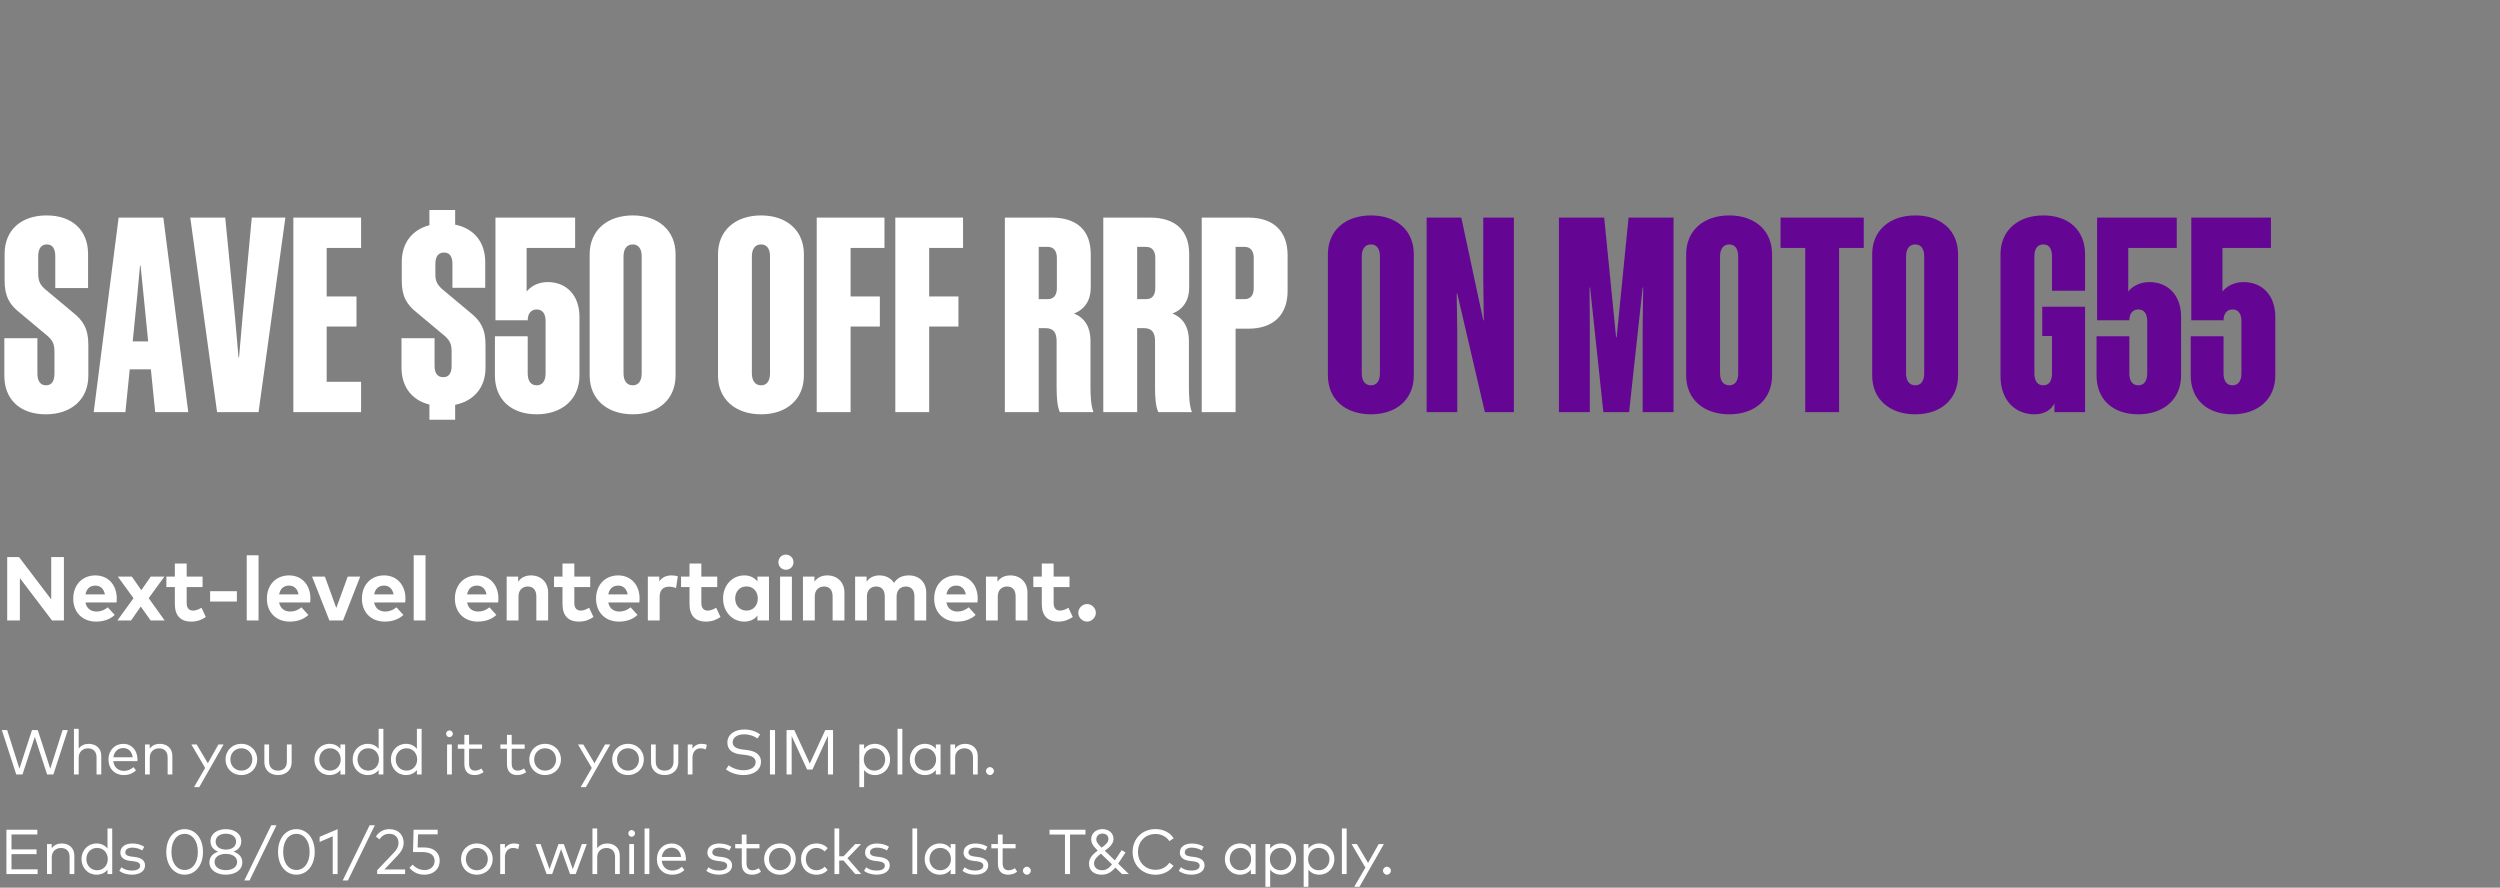
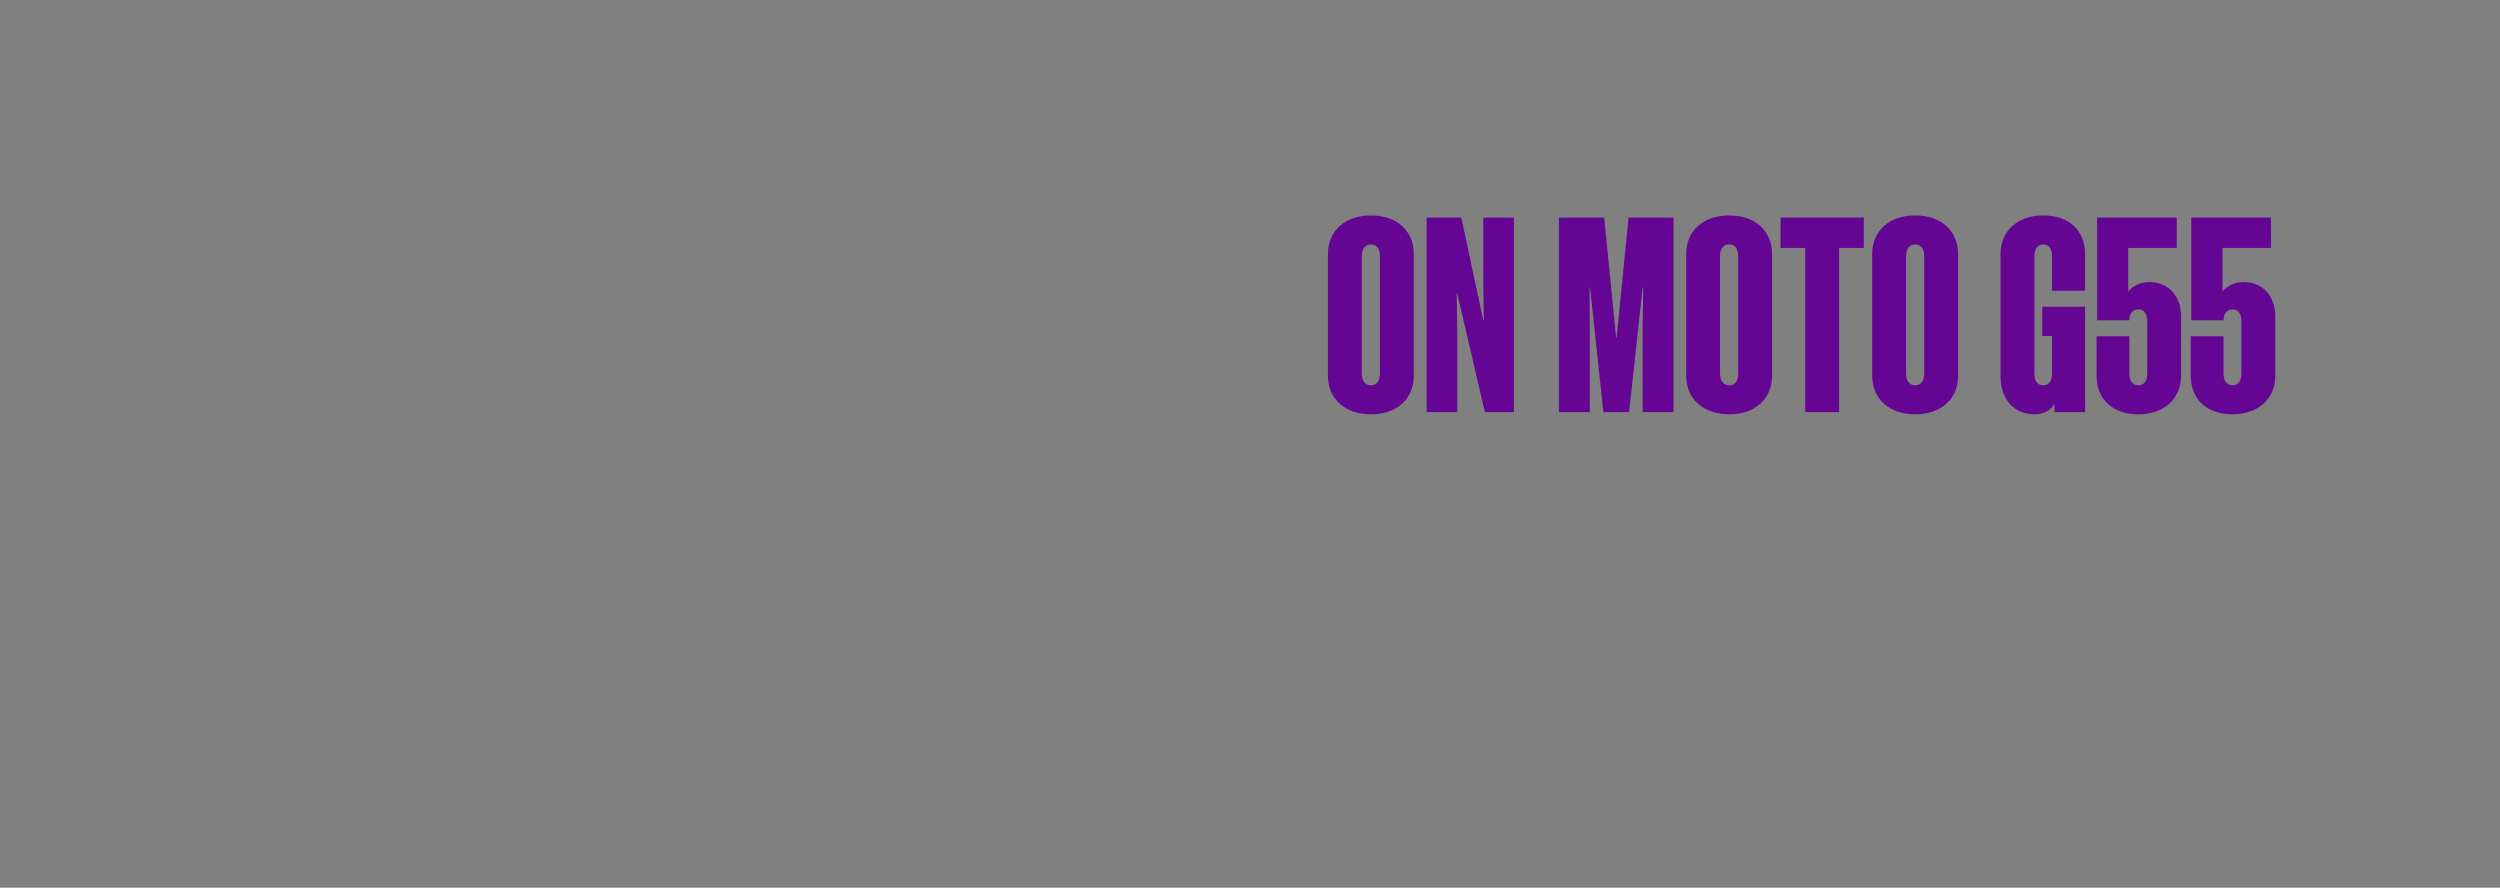
<svg xmlns="http://www.w3.org/2000/svg" width="552" height="196" viewBox="0 0 552 196" fill="none">
  <rect x="0" y="0" width="552" height="196" fill="#808080" stroke="none" />
-   <path d="M12.025 82.445V77.719C12.025 75.924 11.606 75.206 10.589 74.249L4.367 69.044C2.154 67.309 1.017 65.454 1.017 61.984V56.062C1.017 50.857 4.607 47.566 10.29 47.566C15.974 47.566 19.444 50.857 19.444 56.062V63.6H12.204V56.6C12.204 54.985 11.666 53.968 10.35 53.968C9.034 53.968 8.435 54.985 8.435 56.6V60.309C8.435 62.104 8.854 62.822 9.871 63.779L16.093 68.984C18.307 70.719 19.503 72.574 19.503 76.043V82.983C19.503 88.188 15.734 91.479 10.111 91.479C4.427 91.479 0.957 88.188 0.957 82.983V74.668H8.256V82.445C8.256 84.06 8.854 85.077 10.17 85.077C11.487 85.077 12.025 84.06 12.025 82.445ZM26.192 48.045H36.063L41.567 91H34.268L33.311 81.547H28.645L27.687 91H20.688L26.192 48.045ZM30.26 65.753L29.303 75.385H32.713L31.756 65.753L31.038 58.634H30.918L30.26 65.753ZM57.087 91H47.934L42.011 48.045H49.729L51.882 69.941L52.66 78.915H52.78L53.557 69.941L55.592 48.045H63.01L57.087 91ZM64.77 48.045H79.727V54.745H72.129V65.454H78.71V72.095H72.129V84.299H79.727V91H64.77V48.045ZM94.814 92.675V89.325C90.925 88.368 88.651 85.376 88.651 81.189V74.668H95.95V80.77C95.95 82.325 96.549 83.282 97.865 83.282C99.181 83.282 99.719 82.325 99.719 80.77V77.659C99.719 75.924 99.301 75.206 98.284 74.249L92.062 69.044C89.848 67.309 88.711 65.454 88.711 62.044V57.797C88.711 53.669 90.985 50.737 94.814 49.72V46.37H100.497V49.6C104.685 50.438 107.138 53.489 107.138 57.856V63.54H99.899V58.275C99.899 56.72 99.36 55.762 98.044 55.762C96.728 55.762 96.13 56.72 96.13 58.275V60.489C96.13 62.104 96.549 62.822 97.566 63.779L103.788 68.984C106.001 70.719 107.198 72.574 107.198 75.984V81.248C107.198 85.556 104.625 88.547 100.497 89.385V92.675H94.814ZM118.493 91.479C112.809 91.479 109.279 88.128 109.279 82.924V74.249H116.518V82.445C116.518 84.06 117.176 85.077 118.493 85.077C119.809 85.077 120.467 84.06 120.467 82.445V70.898C120.467 69.283 119.809 68.326 118.493 68.326C117.296 68.326 116.518 69.223 116.518 70.719H109.399V48.045H126.988V54.745H116.279V64.377C117.117 63.3 118.732 62.283 120.945 62.283C125.073 62.283 127.945 65.215 127.945 69.941V82.924C127.945 88.128 124.116 91.479 118.493 91.479ZM139.71 47.566C145.394 47.566 149.163 50.916 149.163 56.121V82.924C149.163 88.128 145.394 91.479 139.71 91.479C134.027 91.479 130.198 88.128 130.198 82.924V56.121C130.198 50.916 134.027 47.566 139.71 47.566ZM139.71 53.968C138.394 53.968 137.676 54.985 137.676 56.6V82.445C137.676 84.06 138.394 85.077 139.71 85.077C141.026 85.077 141.685 84.06 141.685 82.445V56.6C141.685 54.985 141.026 53.968 139.71 53.968ZM168.046 47.566C173.729 47.566 177.498 50.916 177.498 56.121V82.924C177.498 88.128 173.729 91.479 168.046 91.479C162.362 91.479 158.534 88.128 158.534 82.924V56.121C158.534 50.916 162.362 47.566 168.046 47.566ZM168.046 53.968C166.73 53.968 166.012 54.985 166.012 56.6V82.445C166.012 84.06 166.73 85.077 168.046 85.077C169.362 85.077 170.02 84.06 170.02 82.445V56.6C170.02 54.985 169.362 53.968 168.046 53.968ZM180.333 48.045H195.289V54.745H187.811V65.454H194.272V72.095H187.811V91H180.333V48.045ZM197.685 48.045H212.641V54.745H205.163V65.454H211.624V72.095H205.163V91H197.685V48.045ZM230.846 72.454H229.35V91H221.872V48.045H232.162C237.846 48.045 240.837 50.916 240.837 56.121V63.54C240.837 66.172 239.581 68.326 237.128 69.223C239.7 70.24 240.777 72.514 240.777 75.146V85.317C240.777 87.53 240.897 89.624 241.435 91H234.017C233.418 89.684 233.299 87.65 233.299 85.496V75.326C233.299 73.471 232.641 72.454 230.846 72.454ZM233.359 56.959C233.359 55.404 232.641 54.506 231.325 54.506H229.35V66.052H231.325C232.641 66.052 233.359 65.215 233.359 63.6V56.959ZM252.58 72.454H251.084V91H243.606V48.045H253.896C259.579 48.045 262.571 50.916 262.571 56.121V63.54C262.571 66.172 261.314 68.326 258.861 69.223C261.434 70.24 262.511 72.514 262.511 75.146V85.317C262.511 87.53 262.63 89.624 263.169 91H255.75C255.152 89.684 255.033 87.65 255.033 85.496V75.326C255.033 73.471 254.374 72.454 252.58 72.454ZM255.092 56.959C255.092 55.404 254.374 54.506 253.058 54.506H251.084V66.052H253.058C254.374 66.052 255.092 65.215 255.092 63.6V56.959ZM275.63 48.045C281.313 48.045 284.304 51.156 284.304 56.361V64.198C284.304 69.403 281.313 72.574 275.63 72.574H272.818V91H265.339V48.045H275.63ZM274.792 54.506H272.818V66.052H274.792C276.108 66.052 276.826 65.215 276.826 63.6V56.959C276.826 55.404 276.108 54.506 274.792 54.506Z" fill="white" />
  <path d="M302.713 47.566C308.396 47.566 312.166 50.916 312.166 56.121V82.924C312.166 88.128 308.396 91.479 302.713 91.479C297.03 91.479 293.201 88.128 293.201 82.924V56.121C293.201 50.916 297.03 47.566 302.713 47.566ZM302.713 53.968C301.397 53.968 300.679 54.985 300.679 56.6V82.445C300.679 84.06 301.397 85.077 302.713 85.077C304.029 85.077 304.687 84.06 304.687 82.445V56.6C304.687 54.985 304.029 53.968 302.713 53.968ZM321.76 64.796H321.64L321.76 73.112V91H315V48.045H322.658L327.503 70.719H327.623L327.503 61.685V48.045H334.264V91H327.862L321.76 64.796ZM359.707 91H354.023L351.092 63.48H350.972L351.032 71.975V91H344.212V48.045H354.203L356.835 74.488H356.955L359.587 48.045H369.518V91H362.698V71.975L362.818 63.48H362.698L359.707 91ZM381.819 47.566C387.502 47.566 391.271 50.916 391.271 56.121V82.924C391.271 88.128 387.502 91.479 381.819 91.479C376.135 91.479 372.307 88.128 372.307 82.924V56.121C372.307 50.916 376.135 47.566 381.819 47.566ZM381.819 53.968C380.503 53.968 379.785 54.985 379.785 56.6V82.445C379.785 84.06 380.503 85.077 381.819 85.077C383.135 85.077 383.793 84.06 383.793 82.445V56.6C383.793 54.985 383.135 53.968 381.819 53.968ZM411.515 54.745H406.071V91H398.593V54.745H393.149V48.045H411.515V54.745ZM422.891 47.566C428.574 47.566 432.344 50.916 432.344 56.121V82.924C432.344 88.128 428.574 91.479 422.891 91.479C417.208 91.479 413.379 88.128 413.379 82.924V56.121C413.379 50.916 417.208 47.566 422.891 47.566ZM422.891 53.968C421.575 53.968 420.857 54.985 420.857 56.6V82.445C420.857 84.06 421.575 85.077 422.891 85.077C424.207 85.077 424.865 84.06 424.865 82.445V56.6C424.865 54.985 424.207 53.968 422.891 53.968ZM460.38 64.198H453.081V56.6C453.081 54.985 452.483 53.968 451.167 53.968C449.851 53.968 449.192 54.985 449.192 56.6V82.445C449.192 84.06 449.851 85.077 451.167 85.077C452.483 85.077 453.081 84.06 453.081 82.445V74.189H450.927V67.728H460.38V91H453.62V89.086C452.902 90.462 451.466 91.479 449.192 91.479C444.945 91.479 441.714 88.368 441.714 83.103V56.121C441.714 50.916 445.543 47.566 451.167 47.566C456.85 47.566 460.38 50.916 460.38 56.121V64.198ZM472.133 91.479C466.449 91.479 462.919 88.128 462.919 82.924V74.249H470.158V82.445C470.158 84.06 470.816 85.077 472.133 85.077C473.449 85.077 474.107 84.06 474.107 82.445V70.898C474.107 69.283 473.449 68.326 472.133 68.326C470.936 68.326 470.158 69.223 470.158 70.719H463.039V48.045H480.628V54.745H469.919V64.377C470.757 63.3 472.372 62.283 474.585 62.283C478.713 62.283 481.585 65.215 481.585 69.941V82.924C481.585 88.128 477.756 91.479 472.133 91.479ZM492.931 91.479C487.248 91.479 483.718 88.128 483.718 82.924V74.249H490.957V82.445C490.957 84.06 491.615 85.077 492.931 85.077C494.248 85.077 494.906 84.06 494.906 82.445V70.898C494.906 69.283 494.248 68.326 492.931 68.326C491.735 68.326 490.957 69.223 490.957 70.719H483.838V48.045H501.427V54.745H490.718V64.377C491.555 63.3 493.171 62.283 495.384 62.283C499.512 62.283 502.384 65.215 502.384 69.941V82.924C502.384 88.128 498.555 91.479 492.931 91.479Z" fill="#640594" />
-   <path d="M4.39 137H1.59V123H4.2L11.31 132.35V123H14.11V137H11.49L4.39 127.65V137ZM21.203 137.25C18.233 137.25 16.173 135.23 16.173 132.18C16.173 129.13 18.173 127.05 21.073 127.05C23.863 127.05 25.773 129.12 25.783 132.14C25.783 132.44 25.763 132.8 25.733 133.02H18.863C19.143 134.42 20.123 135.03 21.353 135.03C22.193 135.03 23.103 134.69 23.803 134.1L25.333 135.78C24.233 136.79 22.833 137.25 21.203 137.25ZM18.873 131.24H23.163C22.923 130 22.173 129.3 21.053 129.3C19.823 129.3 19.103 130.04 18.873 131.24ZM28.94 137H25.92L29.48 132.08L26.01 127.31H29.11L31.2 130.32L33.28 127.31H36.3L32.83 132.07L36.36 137H33.26L31.08 133.92L28.94 137ZM42.237 137.25C39.837 137.25 38.607 135.89 38.607 133.38V129.63H36.737V127.31H38.607V124.43H41.217V127.31H44.727V129.63H41.217V133.17C41.217 134.38 41.857 134.82 42.667 134.82C43.287 134.82 43.957 134.51 44.487 134.19L45.447 136.23C44.597 136.81 43.617 137.25 42.237 137.25ZM52.304 132.82H46.394V130.54H52.304V132.82ZM57.089 137H54.479V122.6H57.089V137ZM63.961 137.25C60.991 137.25 58.931 135.23 58.931 132.18C58.931 129.13 60.931 127.05 63.831 127.05C66.621 127.05 68.531 129.12 68.541 132.14C68.541 132.44 68.521 132.8 68.491 133.02H61.621C61.901 134.42 62.881 135.03 64.111 135.03C64.951 135.03 65.861 134.69 66.561 134.1L68.091 135.78C66.991 136.79 65.591 137.25 63.961 137.25ZM61.631 131.24H65.921C65.681 130 64.931 129.3 63.811 129.3C62.581 129.3 61.861 130.04 61.631 131.24ZM75.74 137H72.73L68.9 127.31H71.74L74.25 134.25L76.78 127.31H79.53L75.74 137ZM84.943 137.25C81.973 137.25 79.913 135.23 79.913 132.18C79.913 129.13 81.913 127.05 84.813 127.05C87.603 127.05 89.513 129.12 89.523 132.14C89.523 132.44 89.503 132.8 89.473 133.02H82.603C82.883 134.42 83.863 135.03 85.093 135.03C85.933 135.03 86.843 134.69 87.543 134.1L89.073 135.78C87.973 136.79 86.573 137.25 84.943 137.25ZM82.613 131.24H86.903C86.663 130 85.913 129.3 84.793 129.3C83.563 129.3 82.843 130.04 82.613 131.24ZM93.956 137H91.346V122.6H93.956V137ZM105.469 137.25C102.499 137.25 100.439 135.23 100.439 132.18C100.439 129.13 102.439 127.05 105.339 127.05C108.129 127.05 110.039 129.12 110.049 132.14C110.049 132.44 110.029 132.8 109.999 133.02H103.129C103.409 134.42 104.389 135.03 105.619 135.03C106.459 135.03 107.369 134.69 108.069 134.1L109.599 135.78C108.499 136.79 107.099 137.25 105.469 137.25ZM103.139 131.24H107.429C107.189 130 106.439 129.3 105.319 129.3C104.089 129.3 103.369 130.04 103.139 131.24ZM114.482 137H111.872V127.31H114.412V128.45C115.102 127.42 116.162 127.05 117.262 127.05C119.462 127.05 121.032 128.58 121.032 130.83V137H118.422V131.67C118.422 130.27 117.722 129.5 116.532 129.5C115.412 129.5 114.482 130.23 114.482 131.69V137ZM127.83 137.25C125.43 137.25 124.2 135.89 124.2 133.38V129.63H122.33V127.31H124.2V124.43H126.81V127.31H130.32V129.63H126.81V133.17C126.81 134.38 127.45 134.82 128.26 134.82C128.88 134.82 129.55 134.51 130.08 134.19L131.04 136.23C130.19 136.81 129.21 137.25 127.83 137.25ZM136.639 137.25C133.669 137.25 131.609 135.23 131.609 132.18C131.609 129.13 133.609 127.05 136.509 127.05C139.299 127.05 141.209 129.12 141.219 132.14C141.219 132.44 141.199 132.8 141.169 133.02H134.299C134.579 134.42 135.559 135.03 136.789 135.03C137.629 135.03 138.539 134.69 139.239 134.1L140.769 135.78C139.669 136.79 138.269 137.25 136.639 137.25ZM134.309 131.24H138.599C138.359 130 137.609 129.3 136.489 129.3C135.259 129.3 134.539 130.04 134.309 131.24ZM145.652 137H143.042V127.31H145.572V128.37C146.182 127.46 147.112 127.05 148.302 127.05C148.862 127.05 149.302 127.13 149.662 127.26L149.272 129.85C148.842 129.66 148.222 129.54 147.692 129.54C146.482 129.54 145.652 130.28 145.652 131.72V137ZM155.876 137.25C153.476 137.25 152.246 135.89 152.246 133.38V129.63H150.376V127.31H152.246V124.43H154.856V127.31H158.366V129.63H154.856V133.17C154.856 134.38 155.496 134.82 156.306 134.82C156.926 134.82 157.596 134.51 158.126 134.19L159.086 136.23C158.236 136.81 157.256 137.25 155.876 137.25ZM164.344 137.25C161.674 137.25 159.654 135.06 159.654 132.15C159.654 129.24 161.674 127.05 164.344 127.05C165.674 127.05 166.604 127.59 167.244 128.38V127.31H169.794V137H167.244V135.93C166.614 136.71 165.674 137.25 164.344 137.25ZM164.824 134.82C166.314 134.82 167.324 133.68 167.324 132.15C167.324 130.62 166.314 129.48 164.824 129.48C163.294 129.48 162.324 130.67 162.324 132.15C162.324 133.63 163.294 134.82 164.824 134.82ZM173.53 125.8C172.59 125.8 171.87 125.08 171.87 124.14C171.87 123.2 172.59 122.46 173.53 122.46C174.47 122.46 175.2 123.2 175.2 124.14C175.2 125.08 174.47 125.8 173.53 125.8ZM174.85 137H172.24V127.31H174.85V137ZM179.901 137H177.291V127.31H179.831V128.45C180.521 127.42 181.581 127.05 182.681 127.05C184.881 127.05 186.451 128.58 186.451 130.83V137H183.841V131.67C183.841 130.27 183.141 129.5 181.951 129.5C180.831 129.5 179.901 130.23 179.901 131.69V137ZM191.418 137H188.808V127.31H191.348V128.45C192.038 127.42 193.098 127.05 194.198 127.05C195.598 127.05 196.748 127.68 197.398 128.71C198.148 127.48 199.418 127.05 200.688 127.05C202.968 127.05 204.508 128.58 204.508 130.83V137H201.908V131.67C201.908 130.27 201.198 129.5 200.018 129.5C198.898 129.5 197.968 130.23 197.968 131.69V137H195.358V131.67C195.358 130.27 194.658 129.5 193.468 129.5C192.348 129.5 191.418 130.23 191.418 131.69V137ZM211.297 137.25C208.327 137.25 206.267 135.23 206.267 132.18C206.267 129.13 208.267 127.05 211.167 127.05C213.957 127.05 215.867 129.12 215.877 132.14C215.877 132.44 215.857 132.8 215.827 133.02H208.957C209.237 134.42 210.217 135.03 211.447 135.03C212.287 135.03 213.197 134.69 213.897 134.1L215.427 135.78C214.327 136.79 212.927 137.25 211.297 137.25ZM208.967 131.24H213.257C213.017 130 212.267 129.3 211.147 129.3C209.917 129.3 209.197 130.04 208.967 131.24ZM220.31 137H217.7V127.31H220.24V128.45C220.93 127.42 221.99 127.05 223.09 127.05C225.29 127.05 226.86 128.58 226.86 130.83V137H224.25V131.67C224.25 130.27 223.55 129.5 222.36 129.5C221.24 129.5 220.31 130.23 220.31 131.69V137ZM233.658 137.25C231.258 137.25 230.028 135.89 230.028 133.38V129.63H228.158V127.31H230.028V124.43H232.638V127.31H236.148V129.63H232.638V133.17C232.638 134.38 233.278 134.82 234.088 134.82C234.708 134.82 235.378 134.51 235.908 134.19L236.868 136.23C236.018 136.81 235.038 137.25 233.658 137.25ZM240.033 137.25C238.993 137.25 238.083 136.35 238.083 135.3C238.083 134.26 238.993 133.37 240.033 133.37C241.063 133.37 241.963 134.26 241.963 135.3C241.963 136.35 241.063 137.25 240.033 137.25Z" fill="white" />
-   <path d="M4.97 171H3.591L0.406 161.2H1.582L4.291 169.726L7.063 161.2H8.337L11.102 169.733L13.818 161.2H14.973L11.788 171H10.402L7.686 162.698L4.97 171ZM17.376 171H16.326V160.92H17.376V165.295C17.922 164.525 18.79 164.238 19.595 164.238C21.233 164.238 22.36 165.288 22.36 166.891V171H21.317V167.234C21.317 165.974 20.617 165.232 19.406 165.232C18.293 165.232 17.376 166.002 17.376 167.262V171ZM27.303 171.133C25.343 171.133 23.95 169.74 23.95 167.689C23.95 165.659 25.35 164.238 27.24 164.238C29.039 164.238 30.341 165.645 30.355 167.661C30.355 167.794 30.348 167.934 30.334 168.053H25.021C25.168 169.481 26.169 170.216 27.366 170.216C28.185 170.216 28.899 169.901 29.466 169.383L30.026 170.097C29.2 170.888 28.276 171.133 27.303 171.133ZM25.035 167.206H29.291C29.158 165.967 28.346 165.169 27.219 165.169C25.994 165.169 25.203 166.009 25.035 167.206ZM33.072 171H32.022V164.371H33.058V165.316C33.597 164.525 34.479 164.238 35.291 164.238C36.929 164.238 38.056 165.288 38.056 166.891V171H37.013V167.234C37.013 165.974 36.313 165.232 35.102 165.232C33.989 165.232 33.072 166.002 33.072 167.262V171ZM43.994 173.8H42.839L45.296 169.565L42.251 164.371H43.42L45.891 168.529L48.229 164.371H49.377L43.994 173.8ZM53.291 171.133C51.296 171.133 49.805 169.649 49.805 167.682C49.805 165.722 51.296 164.238 53.291 164.238C55.286 164.238 56.784 165.722 56.784 167.682C56.784 169.649 55.286 171.133 53.291 171.133ZM53.291 170.153C54.663 170.153 55.713 169.117 55.713 167.682C55.713 166.254 54.663 165.218 53.291 165.218C51.912 165.218 50.869 166.254 50.869 167.682C50.869 169.117 51.912 170.153 53.291 170.153ZM61.383 171.133C59.781 171.133 58.373 170.202 58.373 168.235V164.371H59.416V168.137C59.416 169.509 60.249 170.153 61.383 170.153C62.517 170.153 63.343 169.509 63.343 168.137V164.371H64.394V168.235C64.394 170.202 62.98 171.133 61.383 171.133ZM72.743 171.133C70.88 171.133 69.431 169.677 69.431 167.682C69.431 165.694 70.88 164.238 72.743 164.238C73.835 164.238 74.639 164.686 75.165 165.358V164.371H76.207V171H75.165V170.013C74.639 170.692 73.835 171.133 72.743 171.133ZM72.868 170.153C74.248 170.153 75.228 169.089 75.228 167.682C75.228 166.282 74.248 165.218 72.868 165.218C71.448 165.218 70.496 166.317 70.496 167.682C70.496 169.054 71.462 170.153 72.868 170.153ZM81.185 171.133C79.323 171.133 77.874 169.677 77.874 167.682C77.874 165.694 79.323 164.238 81.185 164.238C82.277 164.238 83.082 164.686 83.607 165.358V160.92H84.65V171H83.607V170.013C83.082 170.692 82.277 171.133 81.185 171.133ZM81.311 170.153C82.69 170.153 83.67 169.089 83.67 167.682C83.67 166.282 82.69 165.218 81.311 165.218C79.89 165.218 78.938 166.317 78.938 167.682C78.938 169.054 79.904 170.153 81.311 170.153ZM89.628 171.133C87.766 171.133 86.317 169.677 86.317 167.682C86.317 165.694 87.766 164.238 89.628 164.238C90.72 164.238 91.525 164.686 92.05 165.358V160.92H93.093V171H92.05V170.013C91.525 170.692 90.72 171.133 89.628 171.133ZM89.754 170.153C91.133 170.153 92.113 169.089 92.113 167.682C92.113 166.282 91.133 165.218 89.754 165.218C88.333 165.218 87.381 166.317 87.381 167.682C87.381 169.054 88.347 170.153 89.754 170.153ZM99.241 162.754C98.821 162.754 98.506 162.439 98.506 162.019C98.506 161.599 98.821 161.277 99.241 161.277C99.654 161.277 99.983 161.599 99.983 162.019C99.983 162.439 99.654 162.754 99.241 162.754ZM99.766 171H98.716V164.371H99.766V171ZM104.806 171.133C103.378 171.133 102.531 170.349 102.531 168.683V165.316H101.082V164.371H102.531V162.264H103.574V164.371H106.437V165.316H103.574V168.662C103.574 169.698 104.12 170.153 104.89 170.153C105.401 170.153 105.898 169.964 106.283 169.684L106.773 170.475C106.276 170.853 105.618 171.133 104.806 171.133ZM114.213 171.133C112.785 171.133 111.938 170.349 111.938 168.683V165.316H110.489V164.371H111.938V162.264H112.981V164.371H115.844V165.316H112.981V168.662C112.981 169.698 113.527 170.153 114.297 170.153C114.808 170.153 115.305 169.964 115.69 169.684L116.18 170.475C115.683 170.853 115.025 171.133 114.213 171.133ZM120.361 171.133C118.366 171.133 116.875 169.649 116.875 167.682C116.875 165.722 118.366 164.238 120.361 164.238C122.356 164.238 123.854 165.722 123.854 167.682C123.854 169.649 122.356 171.133 120.361 171.133ZM120.361 170.153C121.733 170.153 122.783 169.117 122.783 167.682C122.783 166.254 121.733 165.218 120.361 165.218C118.982 165.218 117.939 166.254 117.939 167.682C117.939 169.117 118.982 170.153 120.361 170.153ZM129.365 173.8H128.21L130.667 169.565L127.622 164.371H128.791L131.262 168.529L133.6 164.371H134.748L129.365 173.8ZM138.662 171.133C136.667 171.133 135.176 169.649 135.176 167.682C135.176 165.722 136.667 164.238 138.662 164.238C140.657 164.238 142.155 165.722 142.155 167.682C142.155 169.649 140.657 171.133 138.662 171.133ZM138.662 170.153C140.034 170.153 141.084 169.117 141.084 167.682C141.084 166.254 140.034 165.218 138.662 165.218C137.283 165.218 136.24 166.254 136.24 167.682C136.24 169.117 137.283 170.153 138.662 170.153ZM146.755 171.133C145.152 171.133 143.745 170.202 143.745 168.235V164.371H144.788V168.137C144.788 169.509 145.621 170.153 146.755 170.153C147.889 170.153 148.715 169.509 148.715 168.137V164.371H149.765V168.235C149.765 170.202 148.351 171.133 146.755 171.133ZM152.897 171H151.854V164.371H152.89V165.302C153.345 164.623 154.045 164.238 154.857 164.238C155.333 164.238 155.725 164.301 156.075 164.462L155.823 165.491C155.501 165.316 155.06 165.225 154.675 165.225C153.639 165.225 152.897 166.037 152.897 167.29V171ZM164.145 171.133C162.724 171.133 161.219 170.629 160.295 169.873L160.911 168.977C161.59 169.551 162.864 170.069 164.138 170.069C165.657 170.069 166.854 169.453 166.854 168.284C166.854 167.332 166.035 166.856 164.481 166.681L163.494 166.569C161.821 166.38 160.603 165.603 160.603 163.979C160.603 162.117 162.262 161.074 164.313 161.074C165.804 161.074 166.931 161.515 167.834 162.145L167.26 163.055C166.469 162.516 165.482 162.138 164.306 162.138C162.829 162.138 161.772 162.803 161.772 163.909C161.772 164.819 162.507 165.316 164.033 165.498L164.964 165.61C166.581 165.806 168.023 166.492 168.023 168.186C168.023 170.125 166.259 171.133 164.145 171.133ZM171.129 171H170.002V161.2H171.129V171ZM174.8 171H173.673V161.2H175.381L178.804 168.606L182.22 161.2H183.935V171H182.808V162.46L179.392 169.915H178.209L174.8 162.516V171ZM190.79 173.8H189.74V164.371H190.79V165.351C191.315 164.679 192.113 164.238 193.205 164.238C195.067 164.238 196.516 165.694 196.516 167.682C196.516 169.677 195.067 171.133 193.205 171.133C192.113 171.133 191.315 170.692 190.79 170.02V173.8ZM193.079 170.153C194.5 170.153 195.445 169.054 195.445 167.682C195.445 166.317 194.486 165.218 193.079 165.218C191.693 165.218 190.72 166.282 190.72 167.682C190.72 169.089 191.693 170.153 193.079 170.153ZM199.233 171H198.183V160.92H199.233V171ZM204.21 171.133C202.348 171.133 200.899 169.677 200.899 167.682C200.899 165.694 202.348 164.238 204.21 164.238C205.302 164.238 206.107 164.686 206.632 165.358V164.371H207.675V171H206.632V170.013C206.107 170.692 205.302 171.133 204.21 171.133ZM204.336 170.153C205.715 170.153 206.695 169.089 206.695 167.682C206.695 166.282 205.715 165.218 204.336 165.218C202.915 165.218 201.963 166.317 201.963 167.682C201.963 169.054 202.929 170.153 204.336 170.153ZM210.896 171H209.846V164.371H210.882V165.316C211.421 164.525 212.303 164.238 213.115 164.238C214.753 164.238 215.88 165.288 215.88 166.891V171H214.837V167.234C214.837 165.974 214.137 165.232 212.926 165.232C211.813 165.232 210.896 166.002 210.896 167.262V171ZM218.583 171.133C218.114 171.133 217.708 170.72 217.708 170.251C217.708 169.782 218.114 169.376 218.583 169.376C219.052 169.376 219.458 169.782 219.458 170.251C219.458 170.72 219.052 171.133 218.583 171.133ZM8.309 193H1.414V183.2H8.246V184.257H2.541V187.54H8.071V188.59H2.541V191.943H8.309V193ZM11.429 193H10.379V186.371H11.415V187.316C11.954 186.525 12.836 186.238 13.648 186.238C15.286 186.238 16.413 187.288 16.413 188.891V193H15.37V189.234C15.37 187.974 14.67 187.232 13.459 187.232C12.346 187.232 11.429 188.002 11.429 189.262V193ZM21.314 193.133C19.452 193.133 18.003 191.677 18.003 189.682C18.003 187.694 19.452 186.238 21.314 186.238C22.406 186.238 23.211 186.686 23.736 187.358V182.92H24.779V193H23.736V192.013C23.211 192.692 22.406 193.133 21.314 193.133ZM21.44 192.153C22.819 192.153 23.799 191.089 23.799 189.682C23.799 188.282 22.819 187.218 21.44 187.218C20.019 187.218 19.067 188.317 19.067 189.682C19.067 191.054 20.033 192.153 21.44 192.153ZM29.105 193.126C28.252 193.126 27.18 192.916 26.34 192.279L26.823 191.495C27.328 191.887 28 192.216 29.119 192.216C30.239 192.216 30.947 191.845 30.947 191.145C30.947 190.613 30.498 190.291 29.561 190.179L28.77 190.088C27.279 189.906 26.578 189.241 26.578 188.254C26.578 187.001 27.636 186.245 29.224 186.245C30.267 186.245 31.22 186.539 31.857 186.966L31.401 187.778C30.974 187.484 30.128 187.155 29.232 187.155C28.287 187.155 27.663 187.554 27.663 188.198C27.663 188.751 28.146 189.024 29.015 189.129L29.799 189.227C31.206 189.409 32.025 189.99 32.025 191.075C32.025 192.335 30.89 193.126 29.105 193.126ZM40.764 193.126C38.538 193.126 36.718 191.236 36.718 188.1C36.718 184.957 38.538 183.074 40.764 183.074C42.997 183.074 44.817 184.957 44.817 188.1C44.817 191.236 42.997 193.126 40.764 193.126ZM40.764 192.09C42.381 192.09 43.69 190.669 43.69 188.1C43.69 185.531 42.381 184.11 40.764 184.11C39.161 184.11 37.852 185.531 37.852 188.1C37.852 190.669 39.161 192.09 40.764 192.09ZM49.871 193.133C47.869 193.133 46.238 192.139 46.238 190.389C46.238 189.136 47.106 188.408 48.177 188.051C47.218 187.687 46.469 186.959 46.469 185.755C46.469 184.054 48.002 183.074 49.871 183.074C51.74 183.074 53.273 184.054 53.273 185.755C53.273 186.959 52.524 187.687 51.565 188.051C52.636 188.408 53.504 189.136 53.504 190.389C53.504 192.139 51.873 193.133 49.871 193.133ZM49.871 187.589C51.11 187.589 52.132 186.987 52.132 185.811C52.132 184.684 51.11 184.082 49.871 184.082C48.632 184.082 47.61 184.684 47.61 185.811C47.61 186.987 48.632 187.589 49.871 187.589ZM49.871 192.125C51.236 192.125 52.356 191.509 52.356 190.326C52.356 189.157 51.236 188.534 49.871 188.534C48.499 188.534 47.379 189.157 47.379 190.326C47.379 191.509 48.506 192.125 49.871 192.125ZM55.105 194.4H53.95L59.893 182.22H61.048L55.105 194.4ZM65.436 193.126C63.21 193.126 61.39 191.236 61.39 188.1C61.39 184.957 63.21 183.074 65.436 183.074C67.669 183.074 69.489 184.957 69.489 188.1C69.489 191.236 67.669 193.126 65.436 193.126ZM65.436 192.09C67.053 192.09 68.362 190.669 68.362 188.1C68.362 185.531 67.053 184.11 65.436 184.11C63.833 184.11 62.524 185.531 62.524 188.1C62.524 190.669 63.833 192.09 65.436 192.09ZM74.543 193H73.465V184.649L70.567 185.902V184.775L74.543 183.081V193ZM76.823 194.4H75.668L81.611 182.22H82.766L76.823 194.4ZM89.446 193H83.279V192.153L86.982 188.247C87.584 187.617 87.99 186.945 87.99 186.105C87.99 184.978 87.262 184.103 85.96 184.103C84.847 184.103 84.238 184.684 83.776 185.328L82.992 184.698C83.454 184.012 84.315 183.074 85.995 183.074C87.983 183.074 89.124 184.376 89.124 186.105C89.124 187.323 88.445 188.198 87.808 188.877L84.882 191.971H89.446V193ZM93.727 193.133C92.348 193.133 91.235 192.615 90.409 191.607L91.13 190.907C91.767 191.67 92.733 192.104 93.727 192.104C95.169 192.104 95.96 191.201 95.96 190.095C95.96 189.024 95.253 188.142 93.328 188.142H91.193L91.319 183.2H96.632V184.222H92.306L92.215 187.12H93.657C95.967 187.12 97.08 188.436 97.08 190.004C97.08 192.006 95.582 193.133 93.727 193.133ZM105.287 193.133C103.292 193.133 101.801 191.649 101.801 189.682C101.801 187.722 103.292 186.238 105.287 186.238C107.282 186.238 108.78 187.722 108.78 189.682C108.78 191.649 107.282 193.133 105.287 193.133ZM105.287 192.153C106.659 192.153 107.709 191.117 107.709 189.682C107.709 188.254 106.659 187.218 105.287 187.218C103.908 187.218 102.865 188.254 102.865 189.682C102.865 191.117 103.908 192.153 105.287 192.153ZM111.49 193H110.447V186.371H111.483V187.302C111.938 186.623 112.638 186.238 113.45 186.238C113.926 186.238 114.318 186.301 114.668 186.462L114.416 187.491C114.094 187.316 113.653 187.225 113.268 187.225C112.232 187.225 111.49 188.037 111.49 189.29V193ZM121.914 193H120.696L118.246 186.371H119.359L121.34 191.908L123.314 186.371H124.49L126.478 191.915L128.473 186.371H129.558L127.108 193H125.869L123.888 187.491L121.914 193ZM131.862 193H130.812V182.92H131.862V187.295C132.408 186.525 133.276 186.238 134.081 186.238C135.719 186.238 136.846 187.288 136.846 188.891V193H135.803V189.234C135.803 187.974 135.103 187.232 133.892 187.232C132.779 187.232 131.862 188.002 131.862 189.262V193ZM139.465 184.754C139.045 184.754 138.73 184.439 138.73 184.019C138.73 183.599 139.045 183.277 139.465 183.277C139.878 183.277 140.207 183.599 140.207 184.019C140.207 184.439 139.878 184.754 139.465 184.754ZM139.99 193H138.94V186.371H139.99V193ZM143.374 193H142.324V182.92H143.374V193ZM148.393 193.133C146.433 193.133 145.04 191.74 145.04 189.689C145.04 187.659 146.44 186.238 148.33 186.238C150.129 186.238 151.431 187.645 151.445 189.661C151.445 189.794 151.438 189.934 151.424 190.053H146.111C146.258 191.481 147.259 192.216 148.456 192.216C149.275 192.216 149.989 191.901 150.556 191.383L151.116 192.097C150.29 192.888 149.366 193.133 148.393 193.133ZM146.125 189.206H150.381C150.248 187.967 149.436 187.169 148.309 187.169C147.084 187.169 146.293 188.009 146.125 189.206ZM158.72 193.126C157.866 193.126 156.795 192.916 155.955 192.279L156.438 191.495C156.942 191.887 157.614 192.216 158.734 192.216C159.854 192.216 160.561 191.845 160.561 191.145C160.561 190.613 160.113 190.291 159.175 190.179L158.384 190.088C156.893 189.906 156.193 189.241 156.193 188.254C156.193 187.001 157.25 186.245 158.839 186.245C159.882 186.245 160.834 186.539 161.471 186.966L161.016 187.778C160.589 187.484 159.742 187.155 158.846 187.155C157.901 187.155 157.278 187.554 157.278 188.198C157.278 188.751 157.761 189.024 158.629 189.129L159.413 189.227C160.82 189.409 161.639 189.99 161.639 191.075C161.639 192.335 160.505 193.126 158.72 193.126ZM166.059 193.133C164.631 193.133 163.784 192.349 163.784 190.683V187.316H162.335V186.371H163.784V184.264H164.827V186.371H167.69V187.316H164.827V190.662C164.827 191.698 165.373 192.153 166.143 192.153C166.654 192.153 167.151 191.964 167.536 191.684L168.026 192.475C167.529 192.853 166.871 193.133 166.059 193.133ZM172.207 193.133C170.212 193.133 168.721 191.649 168.721 189.682C168.721 187.722 170.212 186.238 172.207 186.238C174.202 186.238 175.7 187.722 175.7 189.682C175.7 191.649 174.202 193.133 172.207 193.133ZM172.207 192.153C173.579 192.153 174.629 191.117 174.629 189.682C174.629 188.254 173.579 187.218 172.207 187.218C170.828 187.218 169.785 188.254 169.785 189.682C169.785 191.117 170.828 192.153 172.207 192.153ZM180.293 193.133C178.256 193.133 176.863 191.649 176.863 189.682C176.863 187.722 178.256 186.238 180.293 186.238C181.273 186.238 182.155 186.602 182.75 187.281L182.078 187.988C181.581 187.505 180.986 187.218 180.265 187.218C178.935 187.218 177.927 188.254 177.927 189.682C177.927 191.117 178.935 192.153 180.265 192.153C180.986 192.153 181.63 191.831 182.099 191.376L182.75 192.09C182.148 192.769 181.273 193.133 180.293 193.133ZM185.301 193H184.251V182.92H185.301V189.059H186.26L188.815 186.371H190.124L187.114 189.493L190.173 193H188.85L186.253 190.011H185.301V193ZM193.537 193.126C192.683 193.126 191.612 192.916 190.772 192.279L191.255 191.495C191.759 191.887 192.431 192.216 193.551 192.216C194.671 192.216 195.378 191.845 195.378 191.145C195.378 190.613 194.93 190.291 193.992 190.179L193.201 190.088C191.71 189.906 191.01 189.241 191.01 188.254C191.01 187.001 192.067 186.245 193.656 186.245C194.699 186.245 195.651 186.539 196.288 186.966L195.833 187.778C195.406 187.484 194.559 187.155 193.663 187.155C192.718 187.155 192.095 187.554 192.095 188.198C192.095 188.751 192.578 189.024 193.446 189.129L194.23 189.227C195.637 189.409 196.456 189.99 196.456 191.075C196.456 192.335 195.322 193.126 193.537 193.126ZM202.508 193H201.458V182.92H202.508V193ZM207.485 193.133C205.623 193.133 204.174 191.677 204.174 189.682C204.174 187.694 205.623 186.238 207.485 186.238C208.577 186.238 209.382 186.686 209.907 187.358V186.371H210.95V193H209.907V192.013C209.382 192.692 208.577 193.133 207.485 193.133ZM207.611 192.153C208.99 192.153 209.97 191.089 209.97 189.682C209.97 188.282 208.99 187.218 207.611 187.218C206.19 187.218 205.238 188.317 205.238 189.682C205.238 191.054 206.204 192.153 207.611 192.153ZM215.276 193.126C214.422 193.126 213.351 192.916 212.511 192.279L212.994 191.495C213.498 191.887 214.17 192.216 215.29 192.216C216.41 192.216 217.117 191.845 217.117 191.145C217.117 190.613 216.669 190.291 215.731 190.179L214.94 190.088C213.449 189.906 212.749 189.241 212.749 188.254C212.749 187.001 213.806 186.245 215.395 186.245C216.438 186.245 217.39 186.539 218.027 186.966L217.572 187.778C217.145 187.484 216.298 187.155 215.402 187.155C214.457 187.155 213.834 187.554 213.834 188.198C213.834 188.751 214.317 189.024 215.185 189.129L215.969 189.227C217.376 189.409 218.195 189.99 218.195 191.075C218.195 192.335 217.061 193.126 215.276 193.126ZM222.615 193.133C221.187 193.133 220.34 192.349 220.34 190.683V187.316H218.891V186.371H220.34V184.264H221.383V186.371H224.246V187.316H221.383V190.662C221.383 191.698 221.929 192.153 222.699 192.153C223.21 192.153 223.707 191.964 224.092 191.684L224.582 192.475C224.085 192.853 223.427 193.133 222.615 193.133ZM226.732 193.133C226.263 193.133 225.857 192.72 225.857 192.251C225.857 191.782 226.263 191.376 226.732 191.376C227.201 191.376 227.607 191.782 227.607 192.251C227.607 192.72 227.201 193.133 226.732 193.133ZM236.263 193H235.143V184.264H231.741V183.2H239.665V184.264H236.263V193ZM243.241 193.133C241.533 193.133 240.448 192.202 240.448 190.683C240.448 189.409 241.379 188.548 242.373 187.799C241.4 186.847 240.938 186.224 240.938 185.272C240.938 184.047 241.946 183.067 243.409 183.067C244.851 183.067 245.859 183.97 245.859 185.216C245.859 186.343 244.942 187.113 243.955 187.841L246.153 189.976L247.672 187.708L248.512 188.24L246.888 190.69L249.261 193H247.749L246.258 191.551C245.537 192.433 244.627 193.133 243.241 193.133ZM243.248 187.162C244.067 186.56 244.746 185.993 244.746 185.265C244.746 184.551 244.221 184.054 243.409 184.054C242.59 184.054 242.065 184.586 242.065 185.335C242.065 185.923 242.359 186.287 243.248 187.162ZM243.304 192.146C244.27 192.146 244.893 191.67 245.53 190.851L243.08 188.485C242.254 189.108 241.568 189.766 241.568 190.648C241.568 191.537 242.282 192.146 243.304 192.146ZM255.143 193.14C252.231 193.14 250.082 191.04 250.082 188.1C250.082 185.16 252.231 183.06 255.143 183.06C256.851 183.06 258.37 183.83 259.14 185.09L258.202 185.72C257.558 184.747 256.438 184.145 255.143 184.145C252.945 184.145 251.265 185.741 251.265 188.1C251.265 190.459 252.945 192.055 255.143 192.055C256.438 192.055 257.544 191.467 258.202 190.487L259.112 191.159C258.3 192.384 256.83 193.14 255.143 193.14ZM263.041 193.126C262.187 193.126 261.116 192.916 260.276 192.279L260.759 191.495C261.263 191.887 261.935 192.216 263.055 192.216C264.175 192.216 264.882 191.845 264.882 191.145C264.882 190.613 264.434 190.291 263.496 190.179L262.705 190.088C261.214 189.906 260.514 189.241 260.514 188.254C260.514 187.001 261.571 186.245 263.16 186.245C264.203 186.245 265.155 186.539 265.792 186.966L265.337 187.778C264.91 187.484 264.063 187.155 263.167 187.155C262.222 187.155 261.599 187.554 261.599 188.198C261.599 188.751 262.082 189.024 262.95 189.129L263.734 189.227C265.141 189.409 265.96 189.99 265.96 191.075C265.96 192.335 264.826 193.126 263.041 193.126ZM273.769 193.133C271.907 193.133 270.458 191.677 270.458 189.682C270.458 187.694 271.907 186.238 273.769 186.238C274.861 186.238 275.666 186.686 276.191 187.358V186.371H277.234V193H276.191V192.013C275.666 192.692 274.861 193.133 273.769 193.133ZM273.895 192.153C275.274 192.153 276.254 191.089 276.254 189.682C276.254 188.282 275.274 187.218 273.895 187.218C272.474 187.218 271.522 188.317 271.522 189.682C271.522 191.054 272.488 192.153 273.895 192.153ZM280.454 195.8H279.404V186.371H280.454V187.351C280.979 186.679 281.777 186.238 282.869 186.238C284.731 186.238 286.18 187.694 286.18 189.682C286.18 191.677 284.731 193.133 282.869 193.133C281.777 193.133 280.979 192.692 280.454 192.02V195.8ZM282.743 192.153C284.164 192.153 285.109 191.054 285.109 189.682C285.109 188.317 284.15 187.218 282.743 187.218C281.357 187.218 280.384 188.282 280.384 189.682C280.384 191.089 281.357 192.153 282.743 192.153ZM288.897 195.8H287.847V186.371H288.897V187.351C289.422 186.679 290.22 186.238 291.312 186.238C293.174 186.238 294.623 187.694 294.623 189.682C294.623 191.677 293.174 193.133 291.312 193.133C290.22 193.133 289.422 192.692 288.897 192.02V195.8ZM291.186 192.153C292.607 192.153 293.552 191.054 293.552 189.682C293.552 188.317 292.593 187.218 291.186 187.218C289.8 187.218 288.827 188.282 288.827 189.682C288.827 191.089 289.8 192.153 291.186 192.153ZM297.34 193H296.29V182.92H297.34V193ZM300.175 195.8H299.02L301.477 191.565L298.432 186.371H299.601L302.072 190.529L304.41 186.371H305.558L300.175 195.8ZM306.237 193.133C305.768 193.133 305.362 192.72 305.362 192.251C305.362 191.782 305.768 191.376 306.237 191.376C306.706 191.376 307.112 191.782 307.112 192.251C307.112 192.72 306.706 193.133 306.237 193.133Z" fill="white" />
</svg>